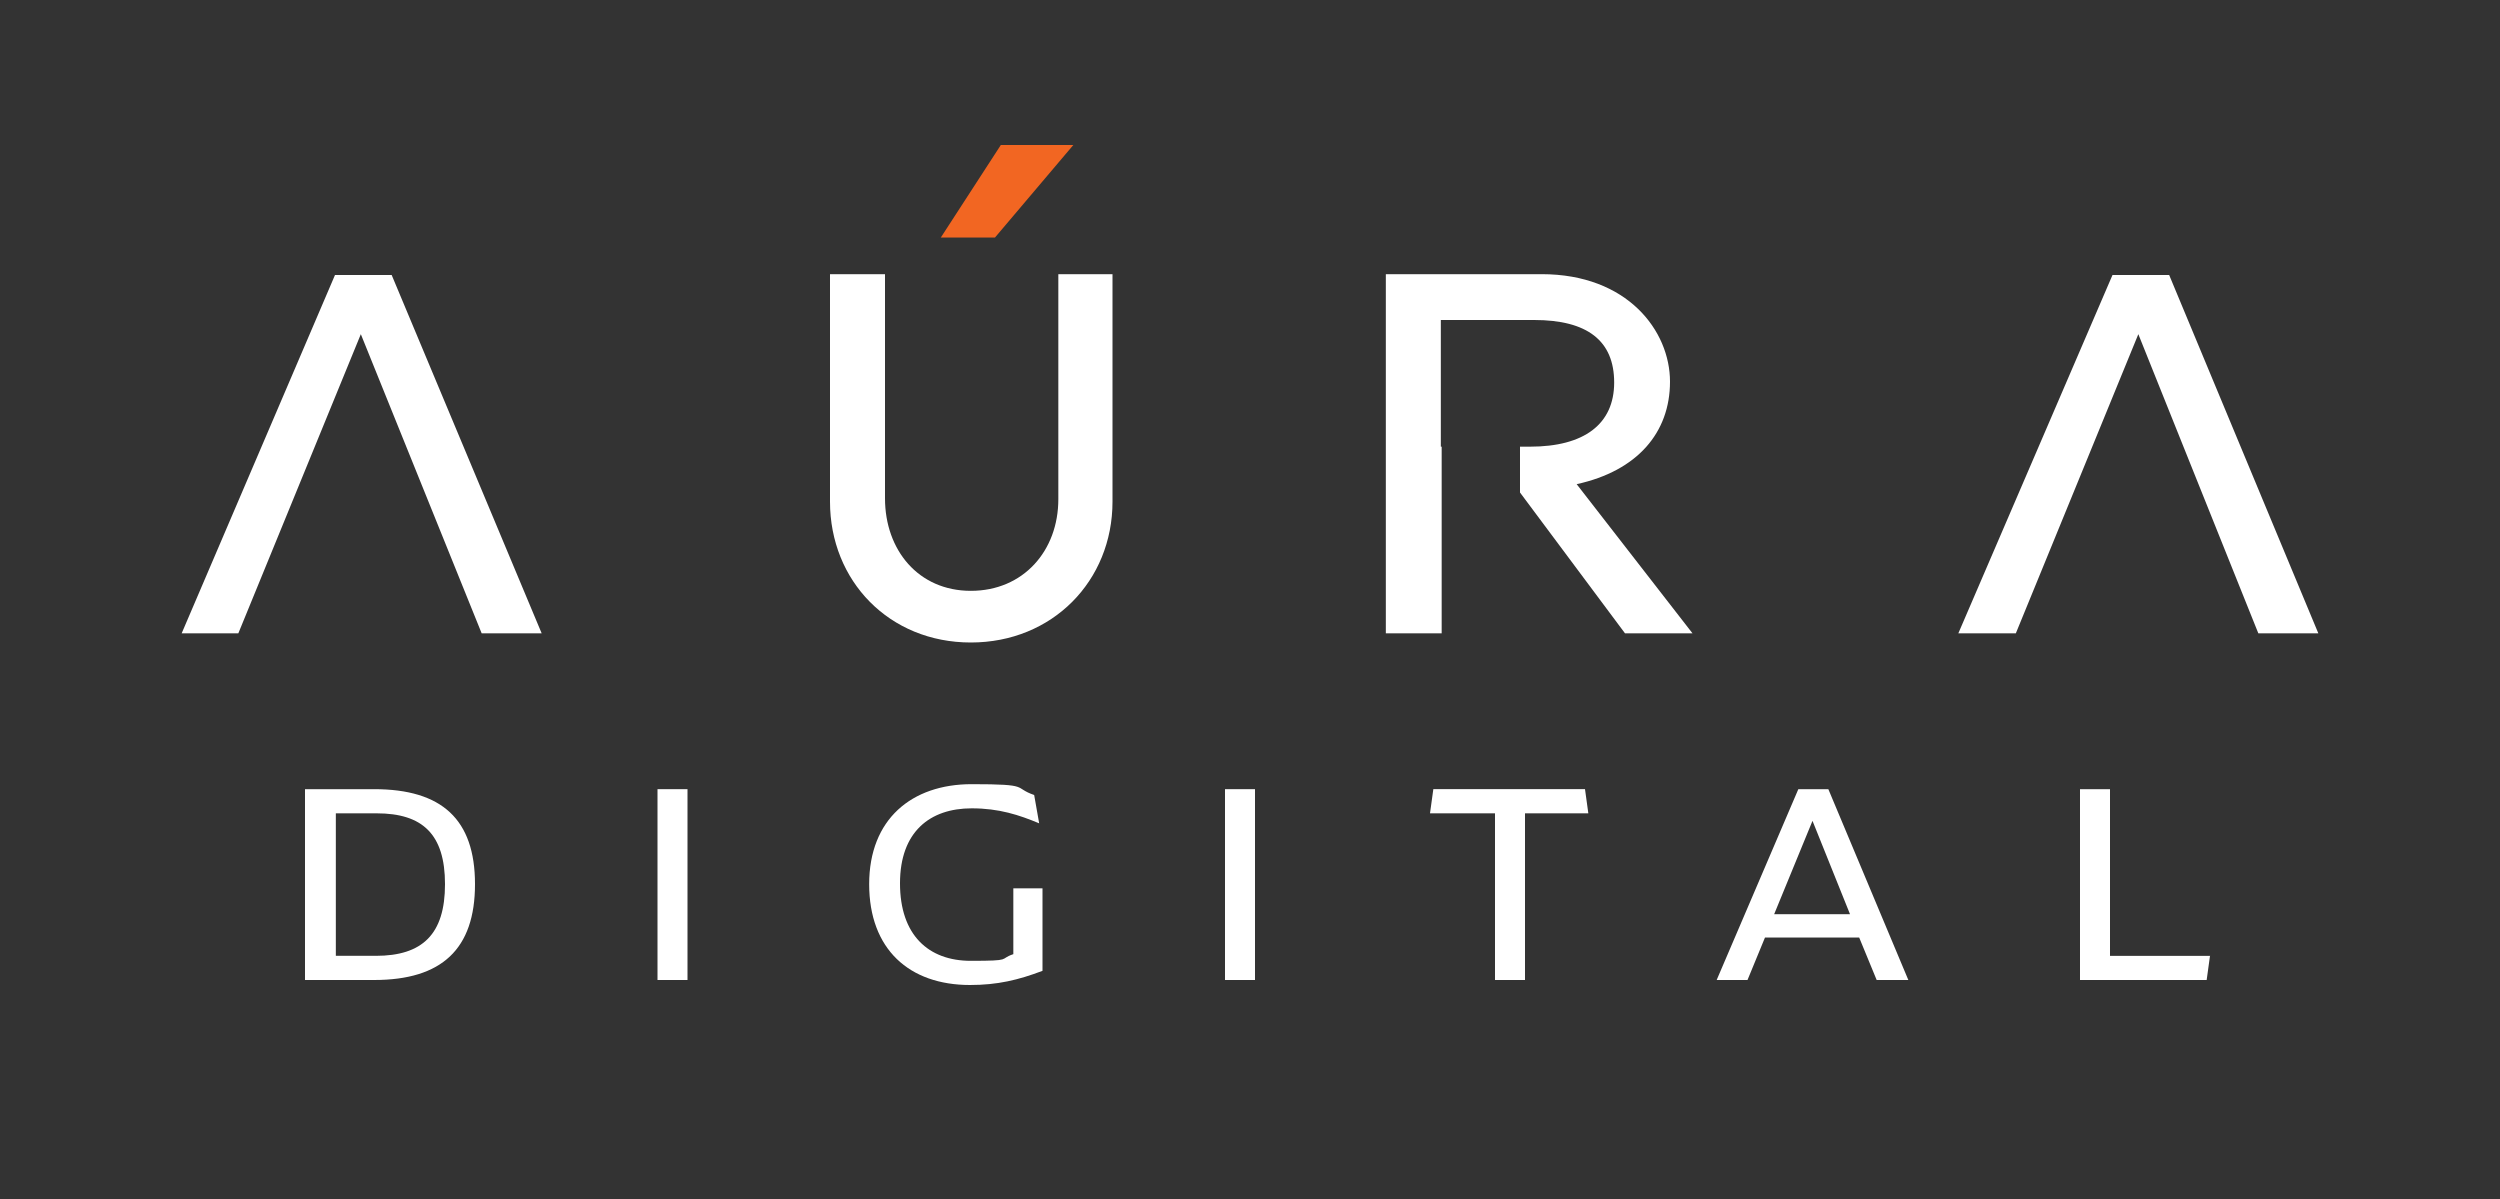
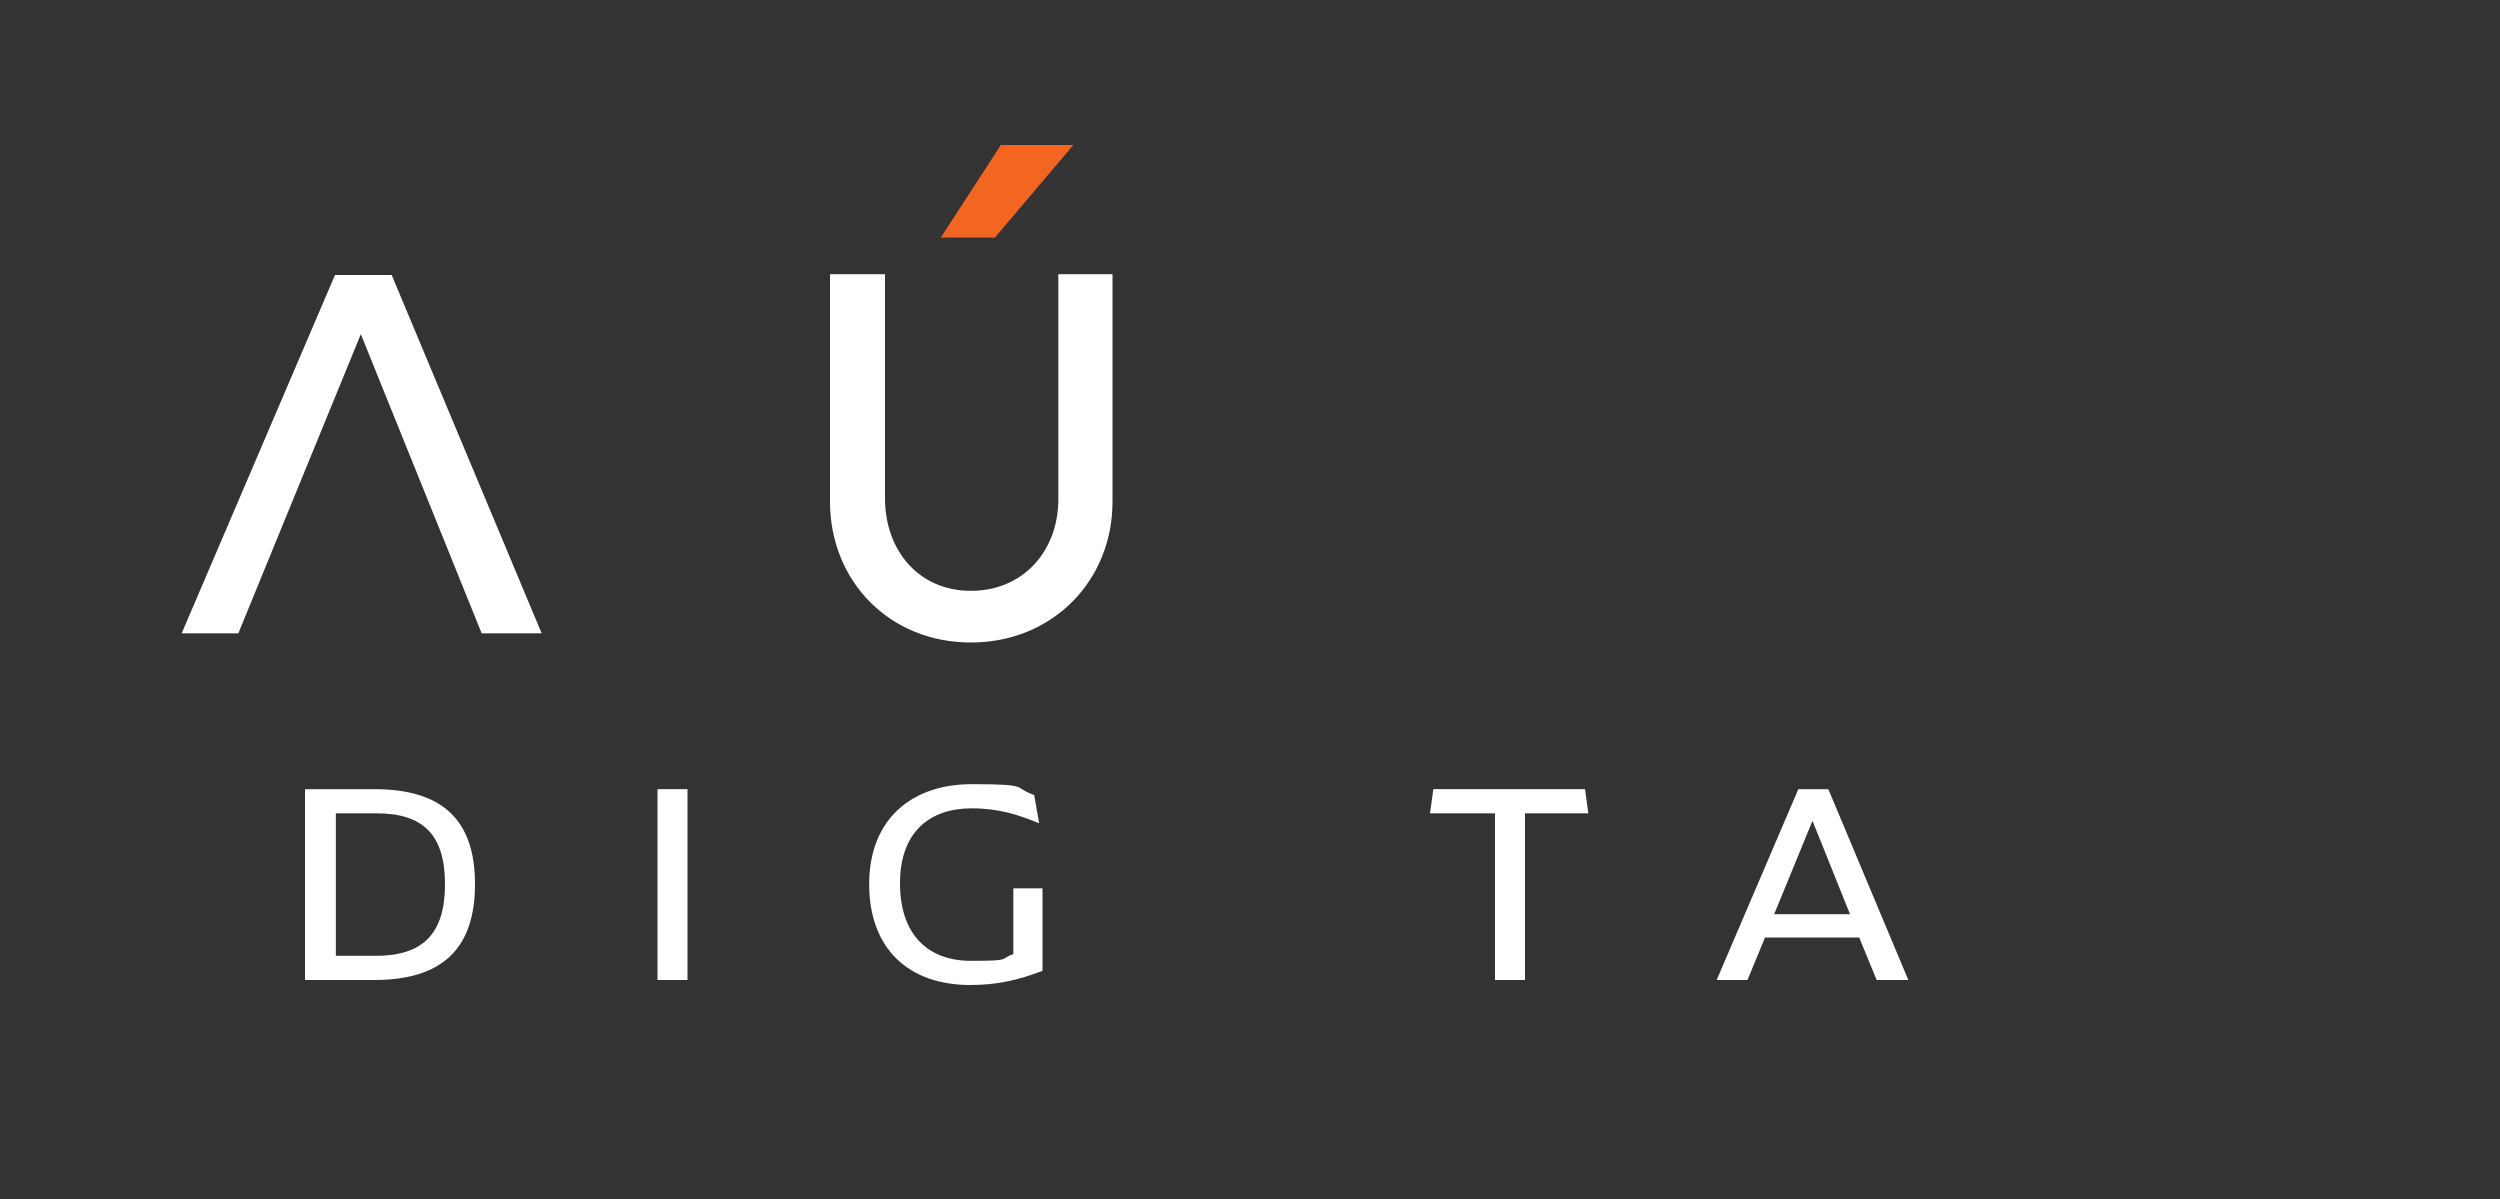
<svg xmlns="http://www.w3.org/2000/svg" id="b" viewBox="0 0 300 143.9">
  <rect x="0" y="0" width="300" height="143.9" fill="#333333" stroke="none" />
  <g id="c">
    <rect width="300" height="143.9" style="fill:none;" />
    <polygon points="119.4 28.5 112.9 28.5 120.1 17.4 128.8 17.4 119.4 28.5" style="fill:#f26622;" />
    <path d="M36.6,94.7h8.3c8.1,0,12.1,3.6,12.1,11.4s-4,11.5-12.1,11.5h-8.3v-22.9ZM45.1,114.7c5.6,0,8.3-2.6,8.3-8.6s-2.7-8.5-8.2-8.5h-4.9v17.1h4.9Z" style="fill:#fff;" />
    <path d="M78.9,94.7h3.6v22.9h-3.6v-22.9Z" style="fill:#fff;" />
    <path d="M125.1,106.6v9.9c-2.9,1.1-5.4,1.7-8.7,1.7-7.3,0-12.1-4.3-12.1-12.1s5.1-12,12.3-12,4.9.4,7.5,1.3l.6,3.4c-2.4-1-4.8-1.8-8.1-1.8-5,0-8.6,2.8-8.6,9s3.4,9.3,8.5,9.3,3.3-.2,5.1-.8v-7.9h3.5Z" style="fill:#fff;" />
-     <path d="M147,94.7h3.6v22.9h-3.6v-22.9Z" style="fill:#fff;" />
    <path d="M183,97.6v20h-3.6v-20h-7.8l.4-2.9h18.2l.4,2.9h-7.8Z" style="fill:#fff;" />
    <path d="M223.1,112.5h-11.3l-2.1,5.1h-3.7l9.8-22.9h3.6l9.6,22.9h-3.8l-2.1-5.1ZM222,109.7l-4.5-11.2-4.6,11.2h9.1Z" style="fill:#fff;" />
-     <path d="M265.2,114.7l-.4,2.9h-15.2v-22.9h3.6v20h12.1Z" style="fill:#fff;" />
    <polygon points="47 33 40.2 33 21.8 76 28.6 76 43.3 40.1 57.8 76 65 76 47 33" style="fill:#fff;" />
-     <polygon points="260.3 33 253.5 33 235 76 241.9 76 256.6 40.1 271 76 278.2 76 260.3 33" style="fill:#fff;" />
    <path d="M99.7,32.9s5.7,0,6.5,0v26.9c0,6.2,4,11.1,10.3,11.1s10.5-4.8,10.5-11c0,0,0-26,0-27h6.5s0,27.3,0,27.3c0,9.5-7.2,16.9-17,16.9s-16.9-7.4-16.9-16.9v-27.3Z" style="fill:#fff;" />
-     <path d="M189.2,58.1c7.3-1.6,11.2-6.2,11.2-12.3s-5.1-12.9-15.4-12.9h-18.7v43.1h6.7v-3.5h0v-18.9h-.1v-15.2h11.2c6.4,0,9.6,2.5,9.6,7.5s-3.6,7.7-10.1,7.7h-1.2v5.5l12.6,16.9h8.1l-13.9-17.9Z" style="fill:#fff;" />
  </g>
</svg>